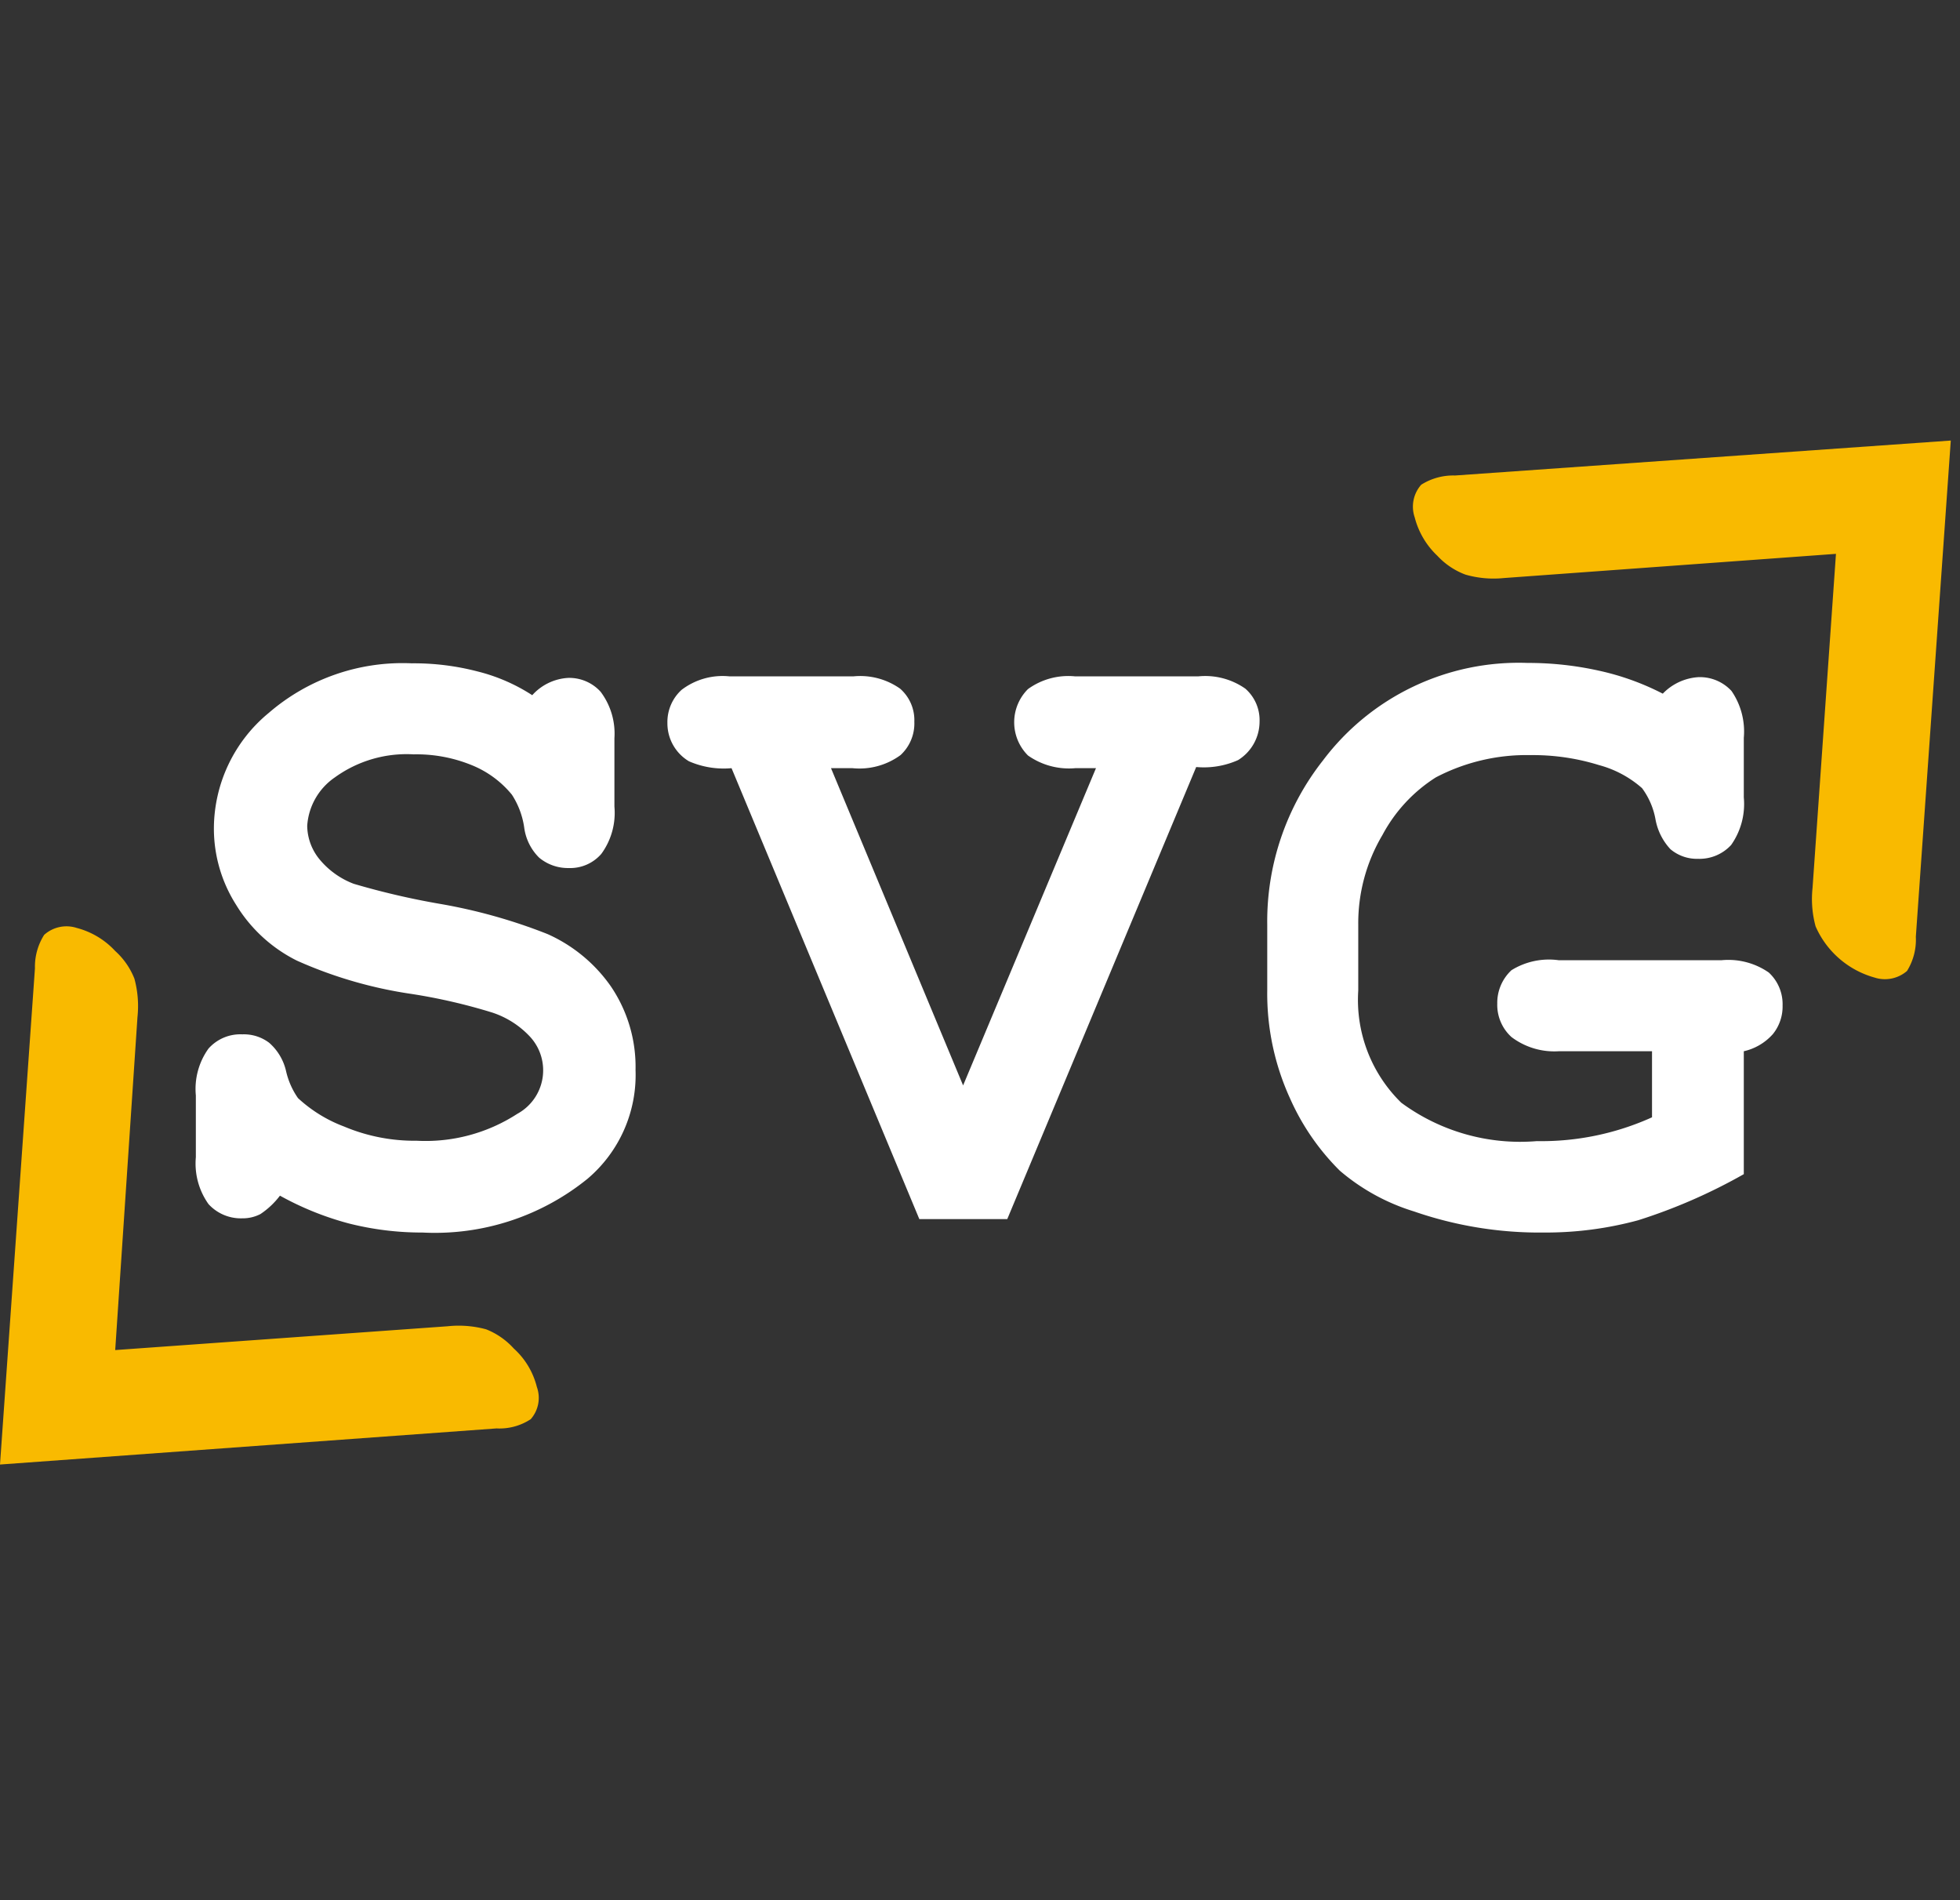
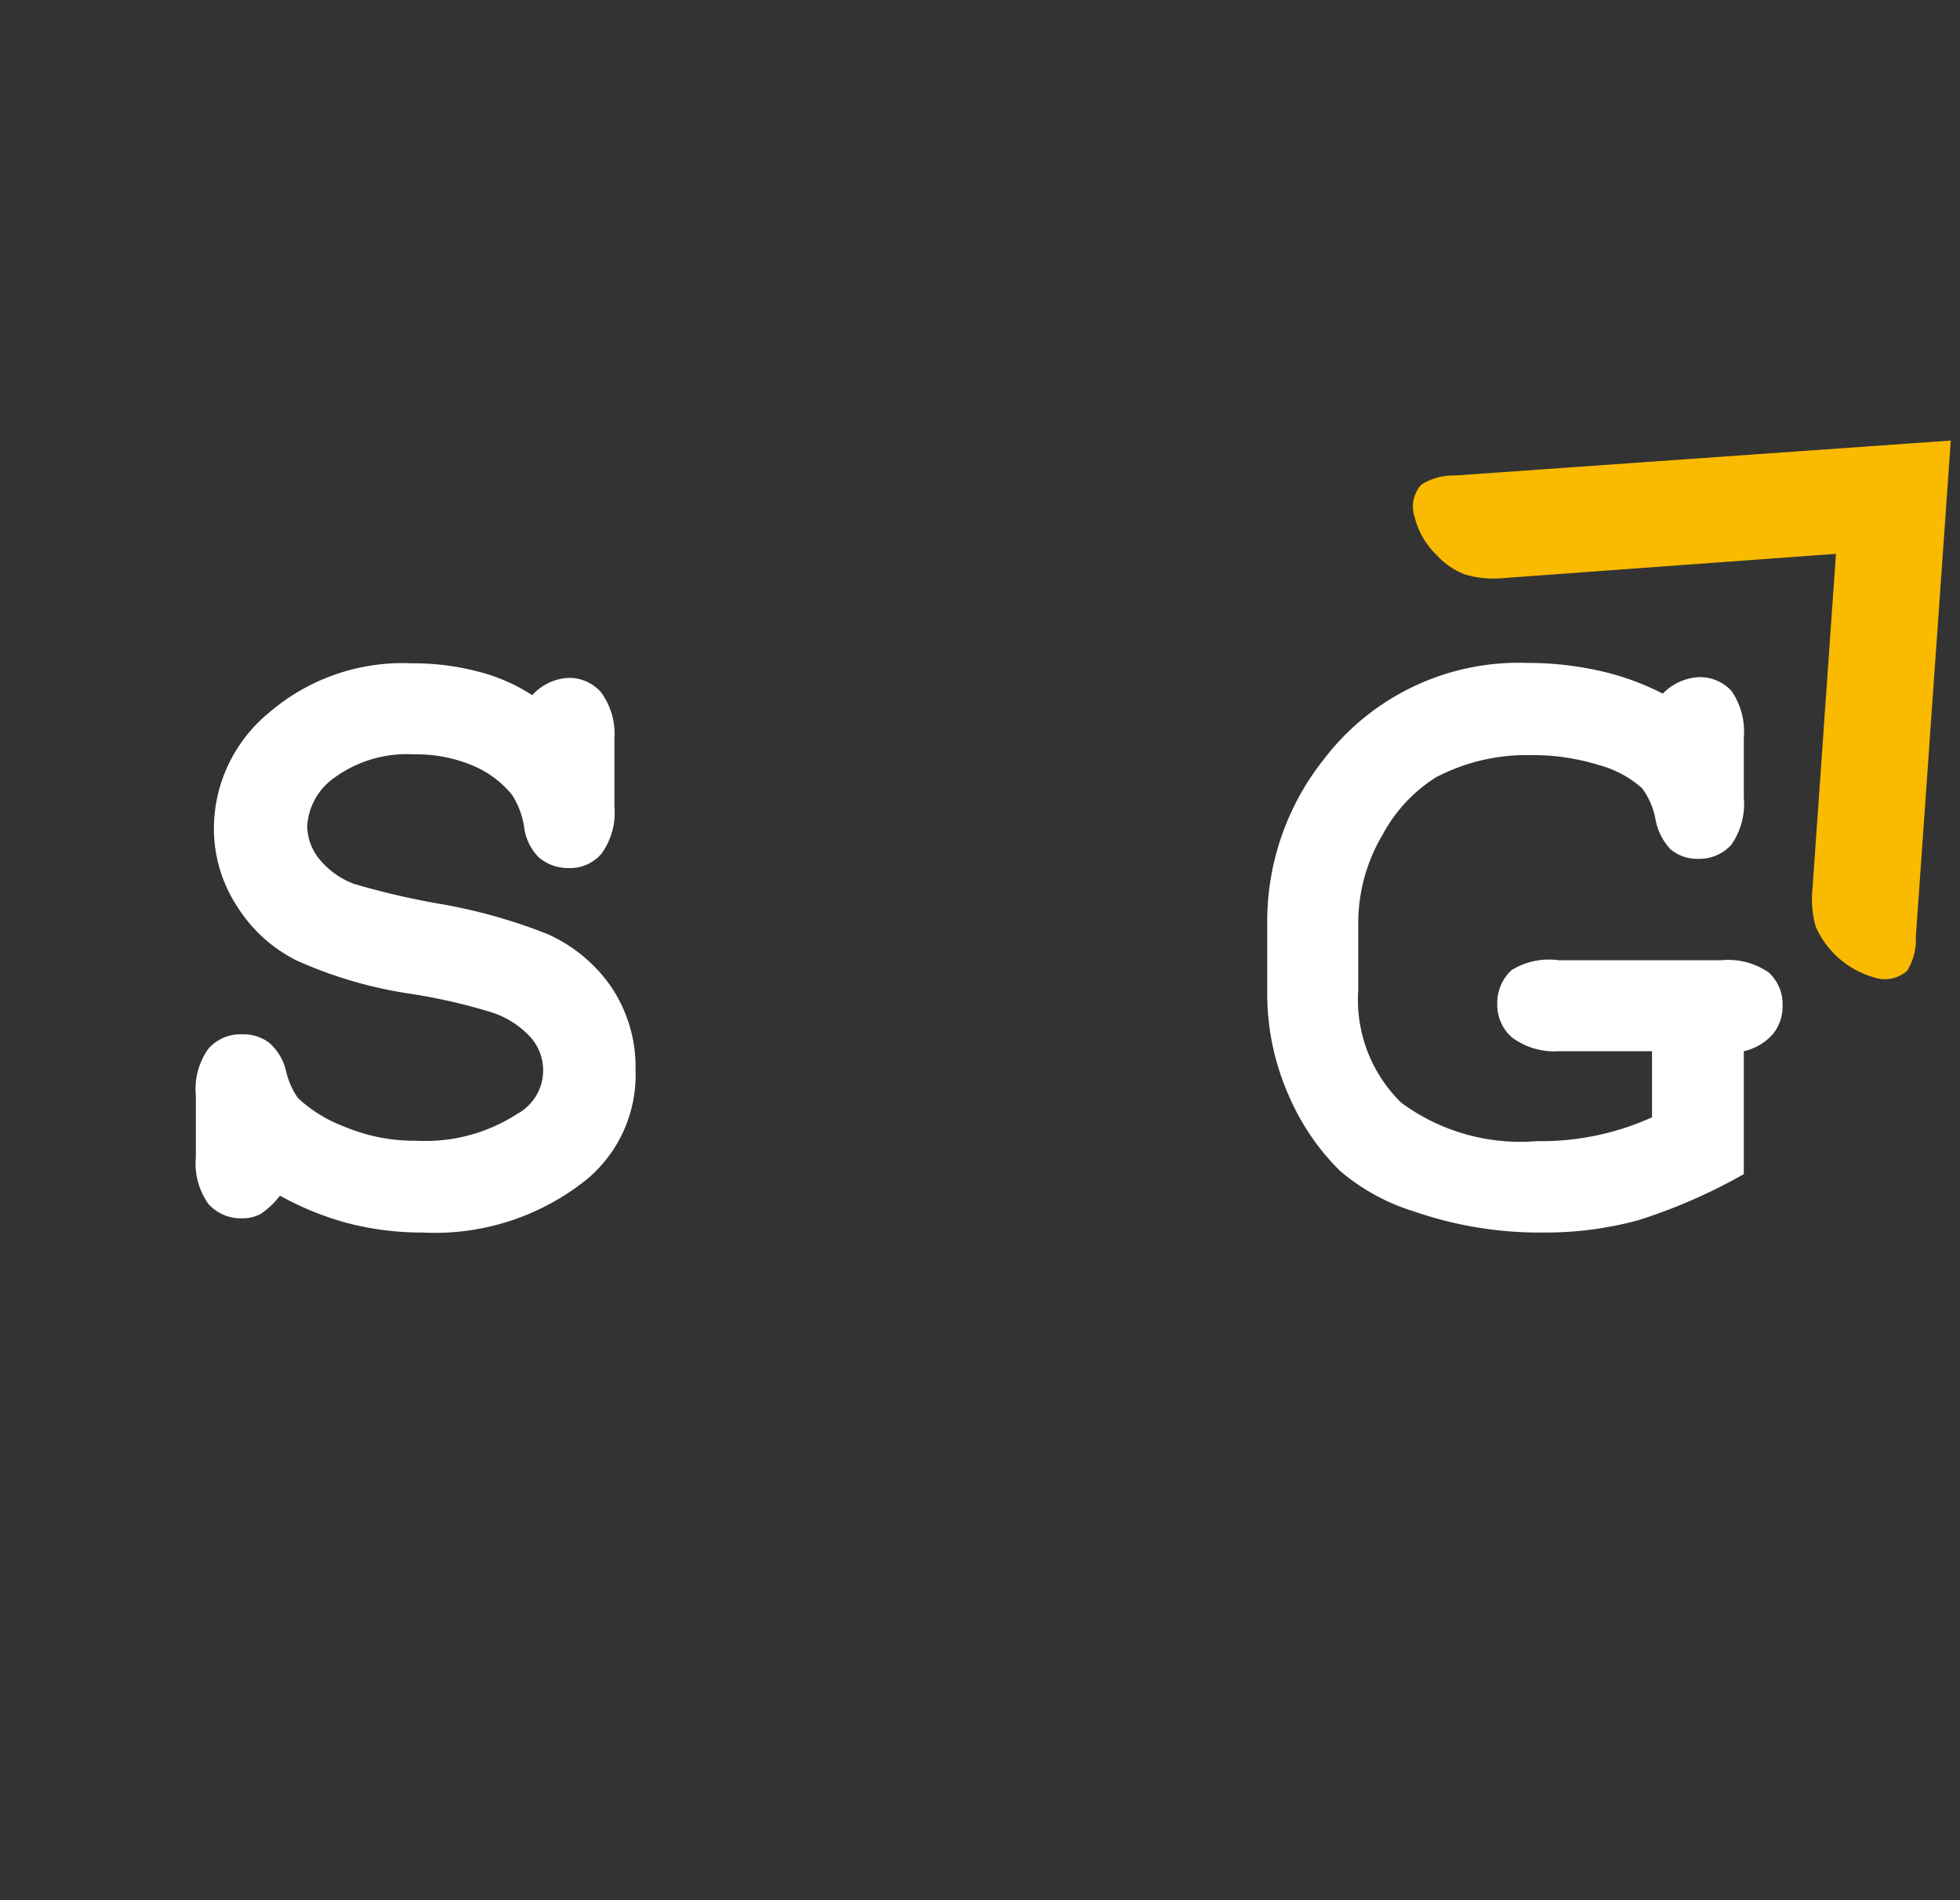
<svg xmlns="http://www.w3.org/2000/svg" viewBox="0 0 51.04 49.47">
  <rect x="0" y="0" width="51.04" height="49.47" fill="#333333" stroke="none" />
  <defs>
    <style>.cls-1{fill:#f9ba00;}.cls-2{fill:#fff;}.cls-3{fill:none;}</style>
  </defs>
  <g id="Calque_2" data-name="Calque 2">
    <g id="Calque_1-2" data-name="Calque 1">
-       <path class="cls-1" d="M3,35.15l8.66-.62a2.72,2.72,0,0,1,1,.08,1.92,1.92,0,0,1,.72.5,2,2,0,0,1,.6,1,.84.84,0,0,1-.16.84,1.48,1.48,0,0,1-.89.24L0,38.13.91,25.21a1.55,1.55,0,0,1,.24-.87A.87.87,0,0,1,2,24.16a2.08,2.08,0,0,1,1,.6,1.92,1.92,0,0,1,.5.72,2.72,2.72,0,0,1,.08,1Z" />
      <path class="cls-1" d="M47.81,14.42l-8.65.63a2.64,2.64,0,0,1-1-.09,1.91,1.91,0,0,1-.73-.49,2.09,2.09,0,0,1-.59-1,.86.86,0,0,1,.17-.85,1.56,1.56,0,0,1,.88-.24l12.91-.91-.91,12.92a1.54,1.54,0,0,1-.23.89.88.88,0,0,1-.85.17,2.37,2.37,0,0,1-1.53-1.33,2.7,2.7,0,0,1-.08-1Z" />
      <path class="cls-2" d="M7.29,31.13a2.08,2.08,0,0,1-.51.48,1,1,0,0,1-.47.11,1.14,1.14,0,0,1-.88-.37,1.82,1.82,0,0,1-.33-1.22V28.52a1.8,1.8,0,0,1,.33-1.22,1.11,1.11,0,0,1,.88-.37,1.09,1.09,0,0,1,.7.22,1.39,1.39,0,0,1,.44.74,2,2,0,0,0,.31.7,3.66,3.66,0,0,0,1.2.74,4.72,4.72,0,0,0,1.89.37A4.39,4.39,0,0,0,13.47,29a1.29,1.29,0,0,0,.34-2,2.34,2.34,0,0,0-1-.64,14.81,14.81,0,0,0-2.08-.48,11.3,11.3,0,0,1-3-.87,3.88,3.88,0,0,1-1.58-1.45,3.7,3.7,0,0,1-.58-2,3.91,3.91,0,0,1,1.43-3,5.33,5.33,0,0,1,3.72-1.29,6.57,6.57,0,0,1,1.71.21,4.7,4.7,0,0,1,1.43.62,1.36,1.36,0,0,1,.93-.45,1.1,1.1,0,0,1,.85.36A1.81,1.81,0,0,1,16,19.22V21a1.81,1.81,0,0,1-.34,1.23,1.07,1.07,0,0,1-.85.37,1.17,1.17,0,0,1-.77-.27,1.35,1.35,0,0,1-.39-.79,2.12,2.12,0,0,0-.32-.85,2.62,2.62,0,0,0-1-.75,3.81,3.81,0,0,0-1.56-.3,3.19,3.19,0,0,0-2.05.6A1.66,1.66,0,0,0,8,21.5a1.4,1.4,0,0,0,.31.86,2.14,2.14,0,0,0,.9.65,19.87,19.87,0,0,0,2.23.52,14.13,14.13,0,0,1,2.82.79,4,4,0,0,1,1.64,1.35,3.73,3.73,0,0,1,.65,2.19,3.54,3.54,0,0,1-1.25,2.83A6.31,6.31,0,0,1,11,32.09a7.73,7.73,0,0,1-1.93-.24A7.84,7.84,0,0,1,7.29,31.13Z" />
-       <path class="cls-2" d="M25.08,28.26,28.54,20H28a1.85,1.85,0,0,1-1.23-.33,1.22,1.22,0,0,1,0-1.73A1.79,1.79,0,0,1,28,17.61l3.2,0a1.82,1.82,0,0,1,1.23.32,1.09,1.09,0,0,1,.37.86,1.18,1.18,0,0,1-.56,1,2.19,2.19,0,0,1-1.09.18L26.23,31.74H23.94L19.05,20a2.26,2.26,0,0,1-1.11-.18,1.15,1.15,0,0,1-.56-1,1.13,1.13,0,0,1,.37-.86A1.76,1.76,0,0,1,19,17.61l3.22,0a1.8,1.8,0,0,1,1.22.32,1.09,1.09,0,0,1,.37.86,1.12,1.12,0,0,1-.36.87A1.81,1.81,0,0,1,22.2,20h-.56Z" />
      <path class="cls-2" d="M45.41,27.37v3.2a14.34,14.34,0,0,1-2.75,1.2,9.18,9.18,0,0,1-2.45.32,10,10,0,0,1-3.39-.55,5.41,5.41,0,0,1-1.93-1.06,6.17,6.17,0,0,1-1.3-1.89,6.56,6.56,0,0,1-.59-2.8V24.07a6.77,6.77,0,0,1,1.45-4.27,6.38,6.38,0,0,1,5.33-2.54,8.46,8.46,0,0,1,1.85.2,6.78,6.78,0,0,1,1.67.6,1.41,1.41,0,0,1,.93-.43,1.12,1.12,0,0,1,.86.36,1.86,1.86,0,0,1,.32,1.22v1.55A1.85,1.85,0,0,1,45.08,22a1.12,1.12,0,0,1-.86.36,1.07,1.07,0,0,1-.72-.25,1.54,1.54,0,0,1-.39-.78,1.94,1.94,0,0,0-.35-.81,2.78,2.78,0,0,0-1.12-.6,5.79,5.79,0,0,0-1.78-.26,5.09,5.09,0,0,0-2.47.58A4,4,0,0,0,36,21.74a4.5,4.5,0,0,0-.63,2.33v1.72a3.74,3.74,0,0,0,1.12,2.92,5.22,5.22,0,0,0,3.53,1,7,7,0,0,0,3-.62V27.37H40.59A1.85,1.85,0,0,1,39.36,27a1.13,1.13,0,0,1-.37-.87,1.16,1.16,0,0,1,.37-.87A1.85,1.85,0,0,1,40.59,25l4.24,0a1.85,1.85,0,0,1,1.23.32,1.12,1.12,0,0,1,.36.86,1.14,1.14,0,0,1-.25.74A1.43,1.43,0,0,1,45.41,27.37Z" />
      <rect class="cls-3" width="51.04" height="49.47" />
    </g>
  </g>
</svg>